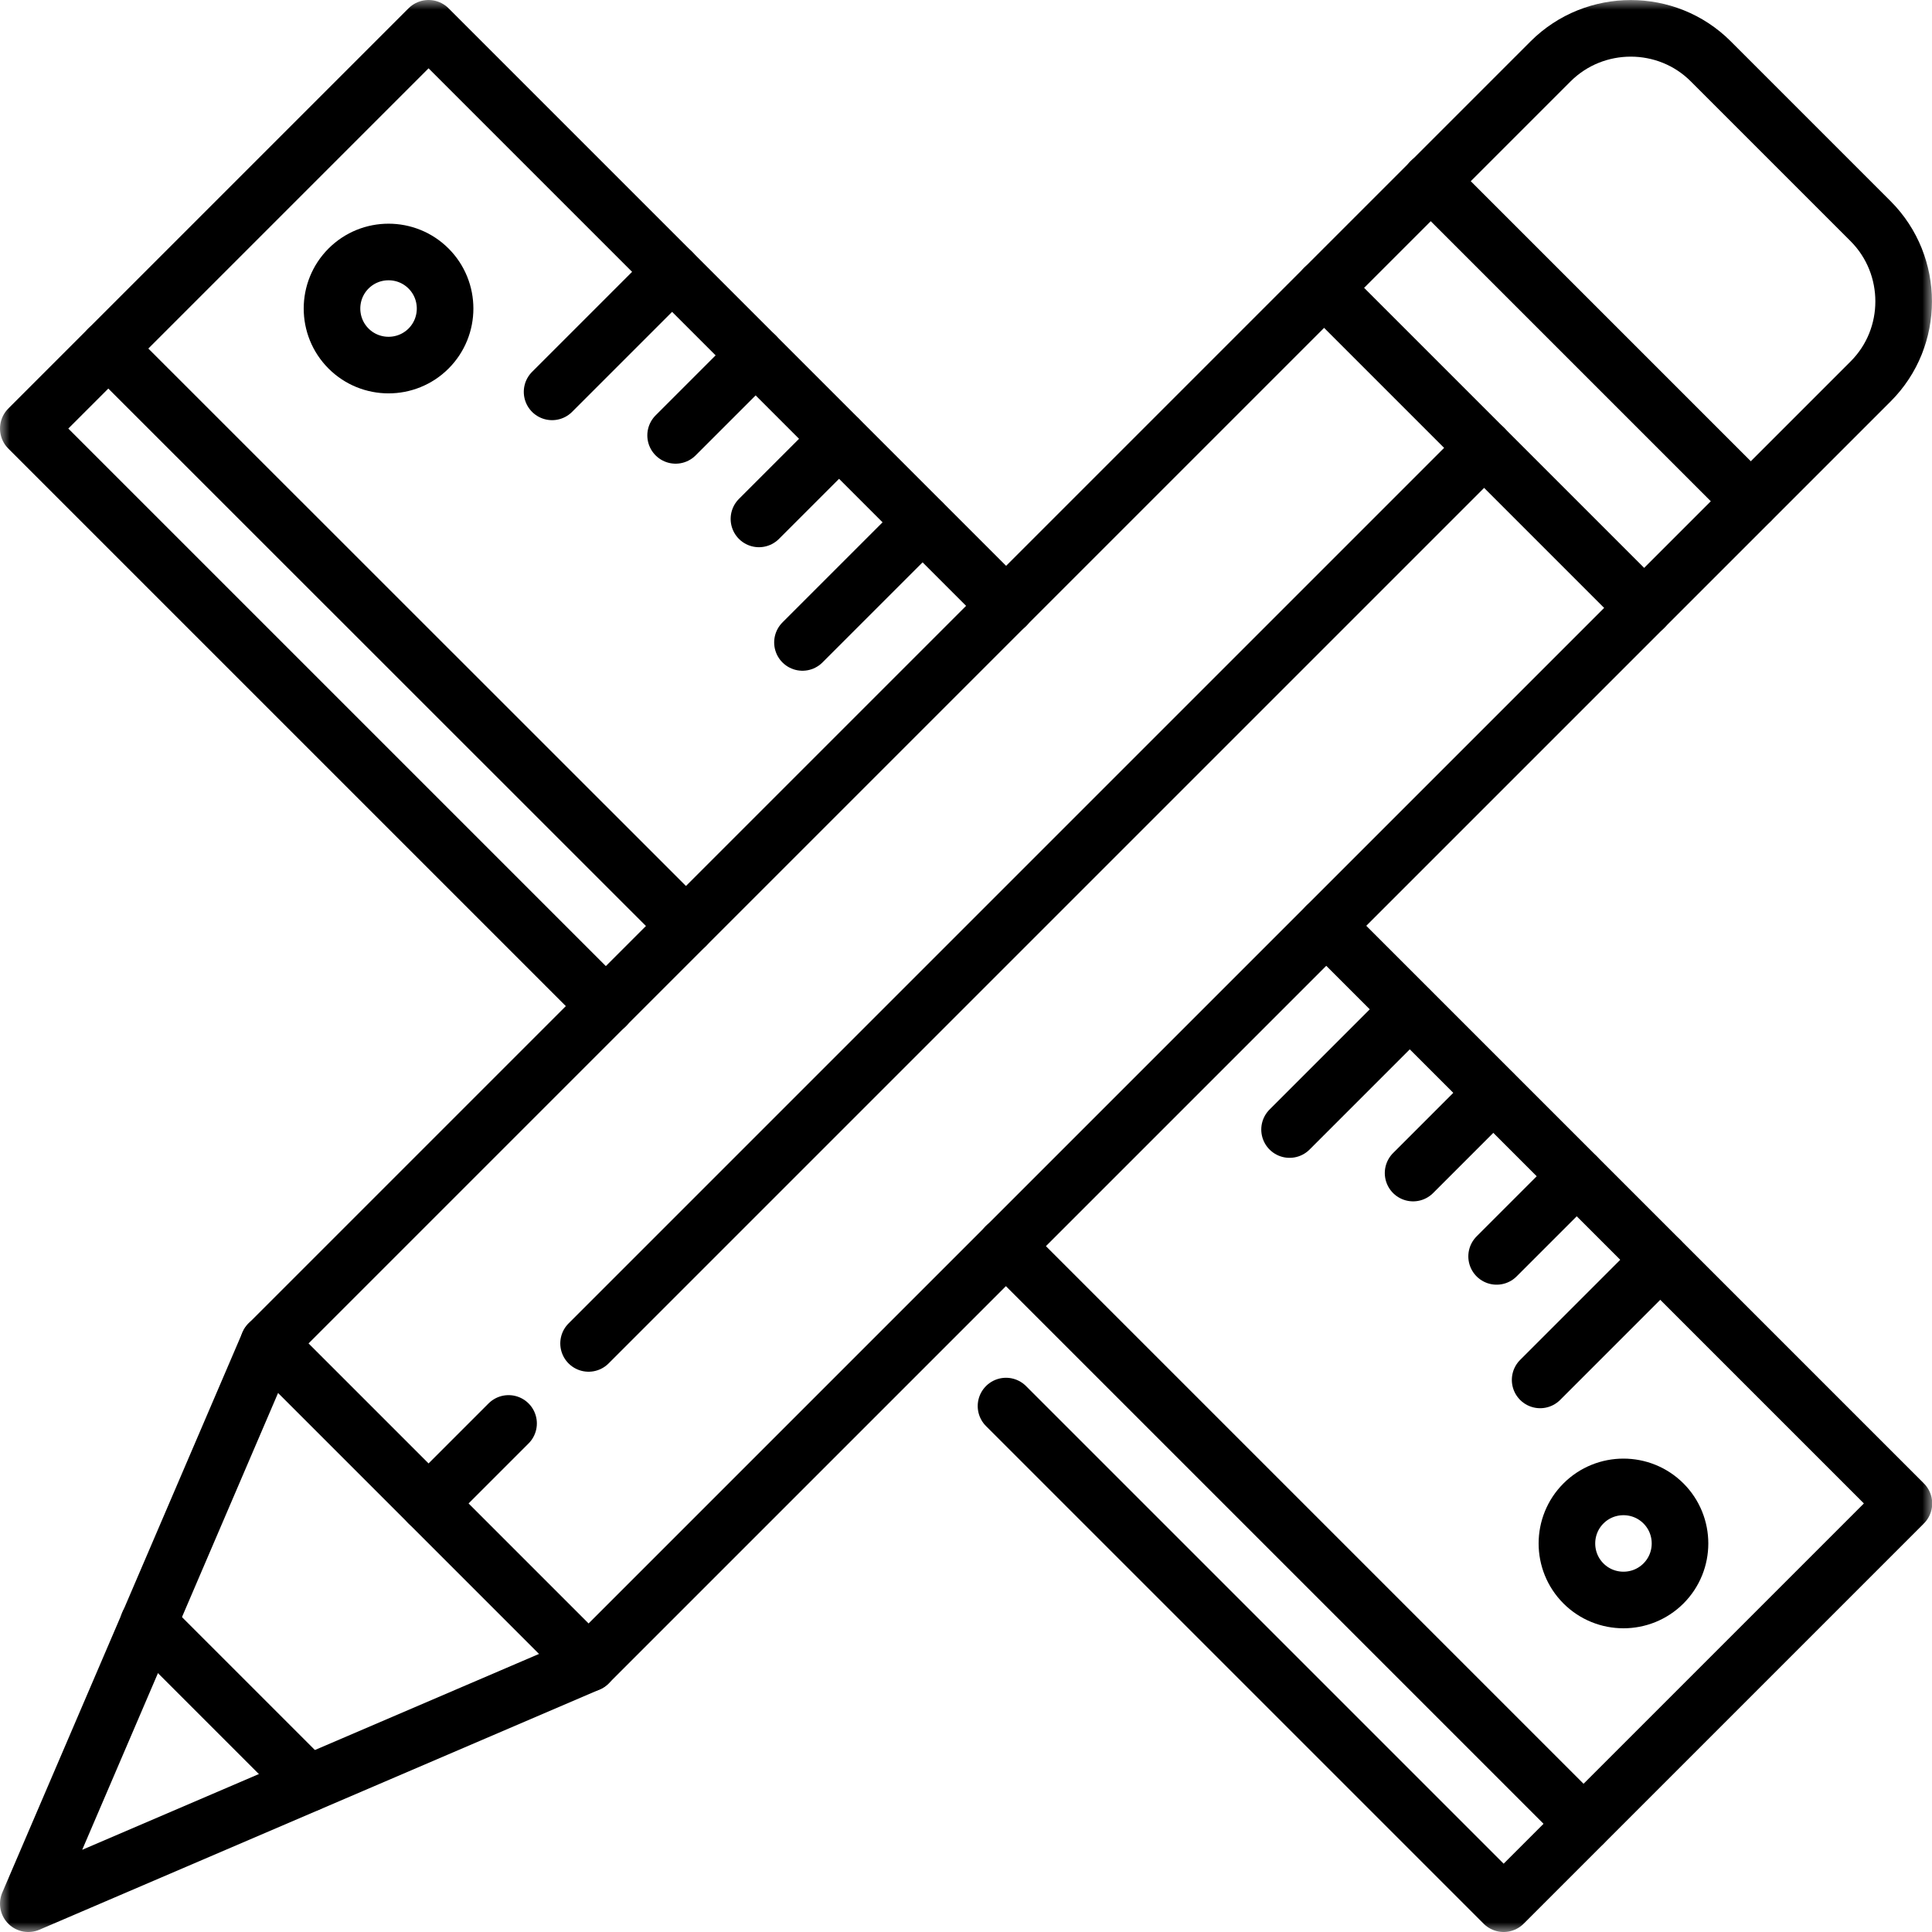
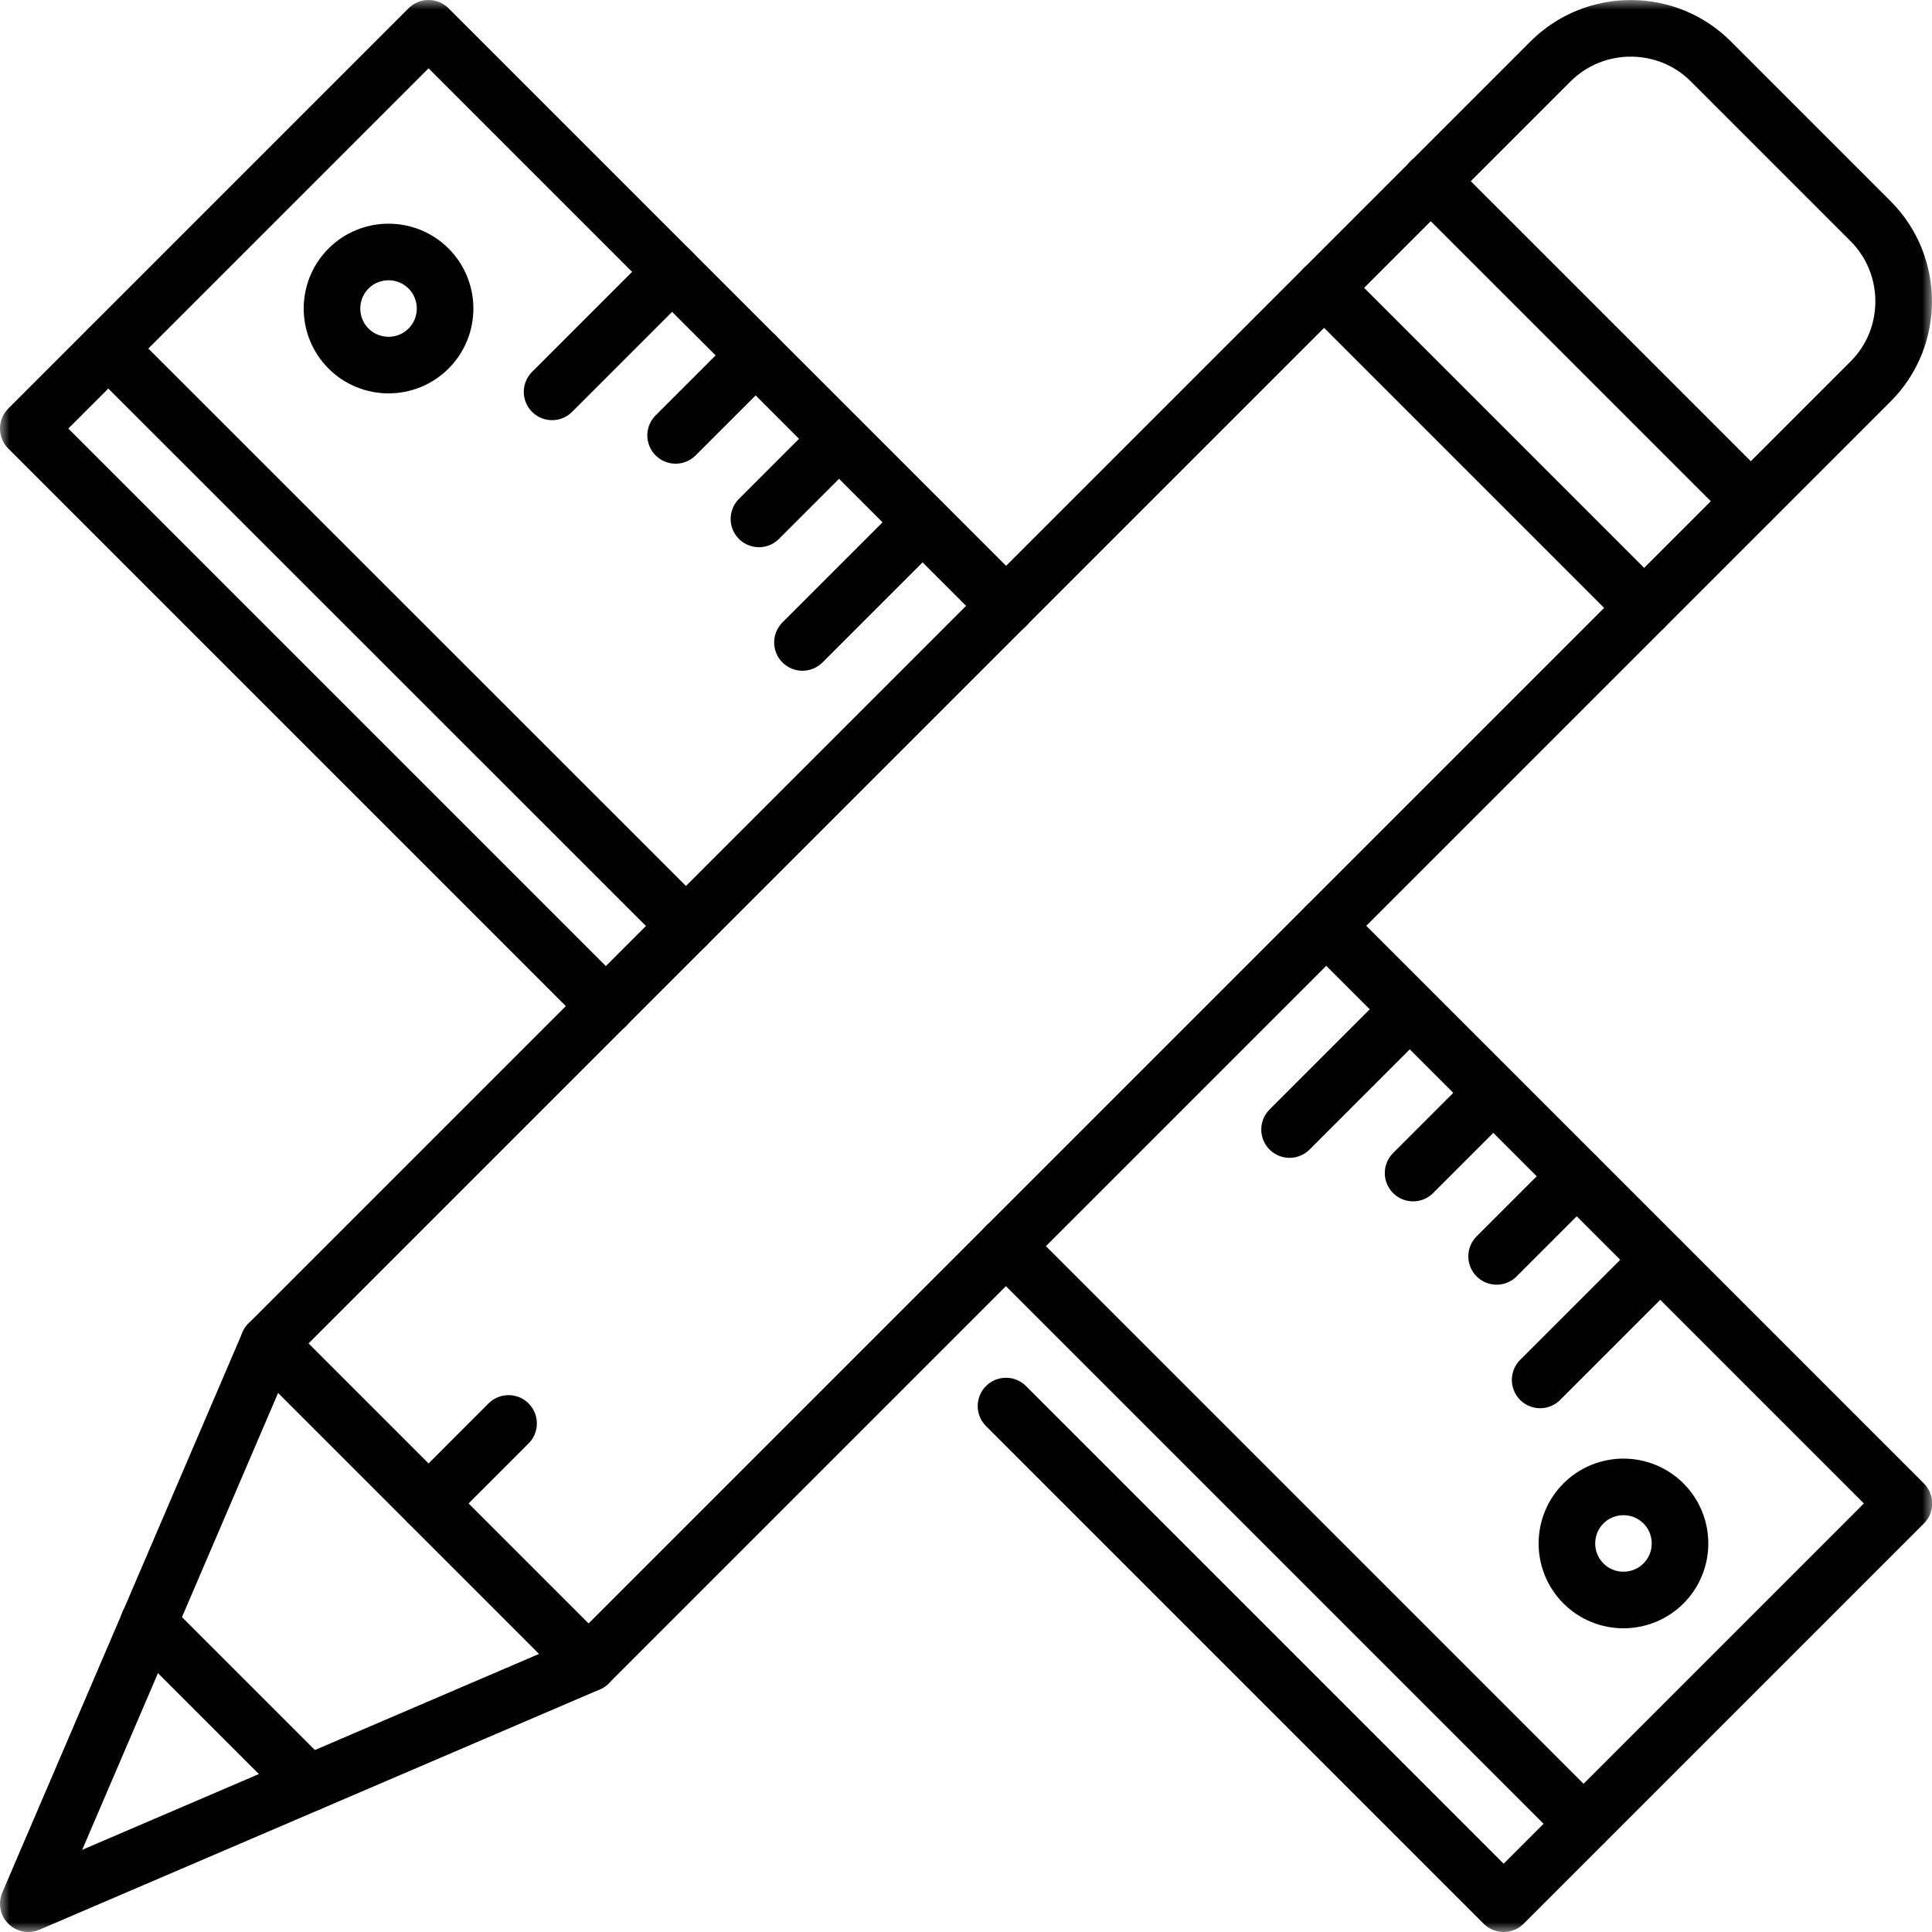
<svg xmlns="http://www.w3.org/2000/svg" width="99" height="99" viewBox="0 0 99 99" fill="none">
  <mask id="mask0_4009_41" style="mask-type:luminance" maskUnits="userSpaceOnUse" x="0" y="0" width="99" height="99">
    <path d="M99 0H0V99H99V0Z" fill="white" />
  </mask>
  <g mask="url(#mask0_4009_41)">
    <path d="M21.96 17.86C20.83 18.99 18.99 18.99 17.86 17.86C16.73 16.73 16.73 14.89 17.86 13.76C18.99 12.63 20.83 12.63 21.96 13.76C23.09 14.89 23.09 16.73 21.96 17.86Z" stroke="black" stroke-width="2.9" stroke-linecap="round" stroke-linejoin="round" />
    <path d="M81.14 77.04C80.01 78.17 80.01 80.01 81.14 81.14C82.27 82.27 84.11 82.27 85.24 81.14C86.37 80.01 86.37 78.17 85.24 77.04C84.11 75.91 82.27 75.91 81.14 77.04Z" stroke="black" stroke-width="2.9" stroke-linecap="round" stroke-linejoin="round" />
    <path d="M51.56 31.05L21.96 1.45L1.45 21.96L31.05 51.56" stroke="black" stroke-width="2.9" stroke-linecap="round" stroke-linejoin="round" />
    <path d="M51.55 72.05L77.05 97.55L97.56 77.04L67.96 47.44" stroke="black" stroke-width="2.9" stroke-linecap="round" stroke-linejoin="round" />
    <path d="M35.15 47.45L5.55 17.86" stroke="black" stroke-width="2.9" stroke-linecap="round" stroke-linejoin="round" />
    <path d="M81.14 93.45L51.54 63.85" stroke="black" stroke-width="2.9" stroke-linecap="round" stroke-linejoin="round" />
    <path d="M89.71 25.68L73.31 9.28" stroke="black" stroke-width="2.9" stroke-linecap="round" stroke-linejoin="round" />
    <path d="M84.25 31.15L67.85 14.75" stroke="black" stroke-width="2.9" stroke-linecap="round" stroke-linejoin="round" />
    <path d="M79.46 3.14L13.76 68.84L1.45 97.55L30.16 85.24L95.86 19.54C98.11 17.29 98.11 13.6 95.86 11.34L87.66 3.14C85.41 0.89 81.72 0.89 79.46 3.14Z" stroke="black" stroke-width="2.9" stroke-linecap="round" stroke-linejoin="round" />
    <path d="M13.76 68.84L30.16 85.24" stroke="black" stroke-width="2.9" stroke-linecap="round" stroke-linejoin="round" />
    <path d="M7.6 83.19L15.8 91.39" stroke="black" stroke-width="2.9" stroke-linecap="round" stroke-linejoin="round" />
-     <path d="M30.16 68.84L76.05 22.95" stroke="black" stroke-width="2.9" stroke-linecap="round" stroke-linejoin="round" />
    <path d="M21.96 77.04L26.06 72.94" stroke="black" stroke-width="2.9" stroke-linecap="round" stroke-linejoin="round" />
    <path d="M28.29 20.08L34.44 13.93" stroke="black" stroke-width="2.9" stroke-linecap="round" stroke-linejoin="round" />
    <path d="M34.62 22.31L38.72 18.21" stroke="black" stroke-width="2.9" stroke-linecap="round" stroke-linejoin="round" />
    <path d="M38.89 26.59L42.99 22.49" stroke="black" stroke-width="2.9" stroke-linecap="round" stroke-linejoin="round" />
    <path d="M41.12 32.92L47.27 26.77" stroke="black" stroke-width="2.9" stroke-linecap="round" stroke-linejoin="round" />
    <path d="M78.92 70.71L85.07 64.56" stroke="black" stroke-width="2.9" stroke-linecap="round" stroke-linejoin="round" />
    <path d="M76.69 64.38L80.79 60.28" stroke="black" stroke-width="2.9" stroke-linecap="round" stroke-linejoin="round" />
    <path d="M72.41 60.11L76.51 56.01" stroke="black" stroke-width="2.9" stroke-linecap="round" stroke-linejoin="round" />
    <path d="M66.08 57.88L72.23 51.73" stroke="black" stroke-width="2.9" stroke-linecap="round" stroke-linejoin="round" />
  </g>
</svg>